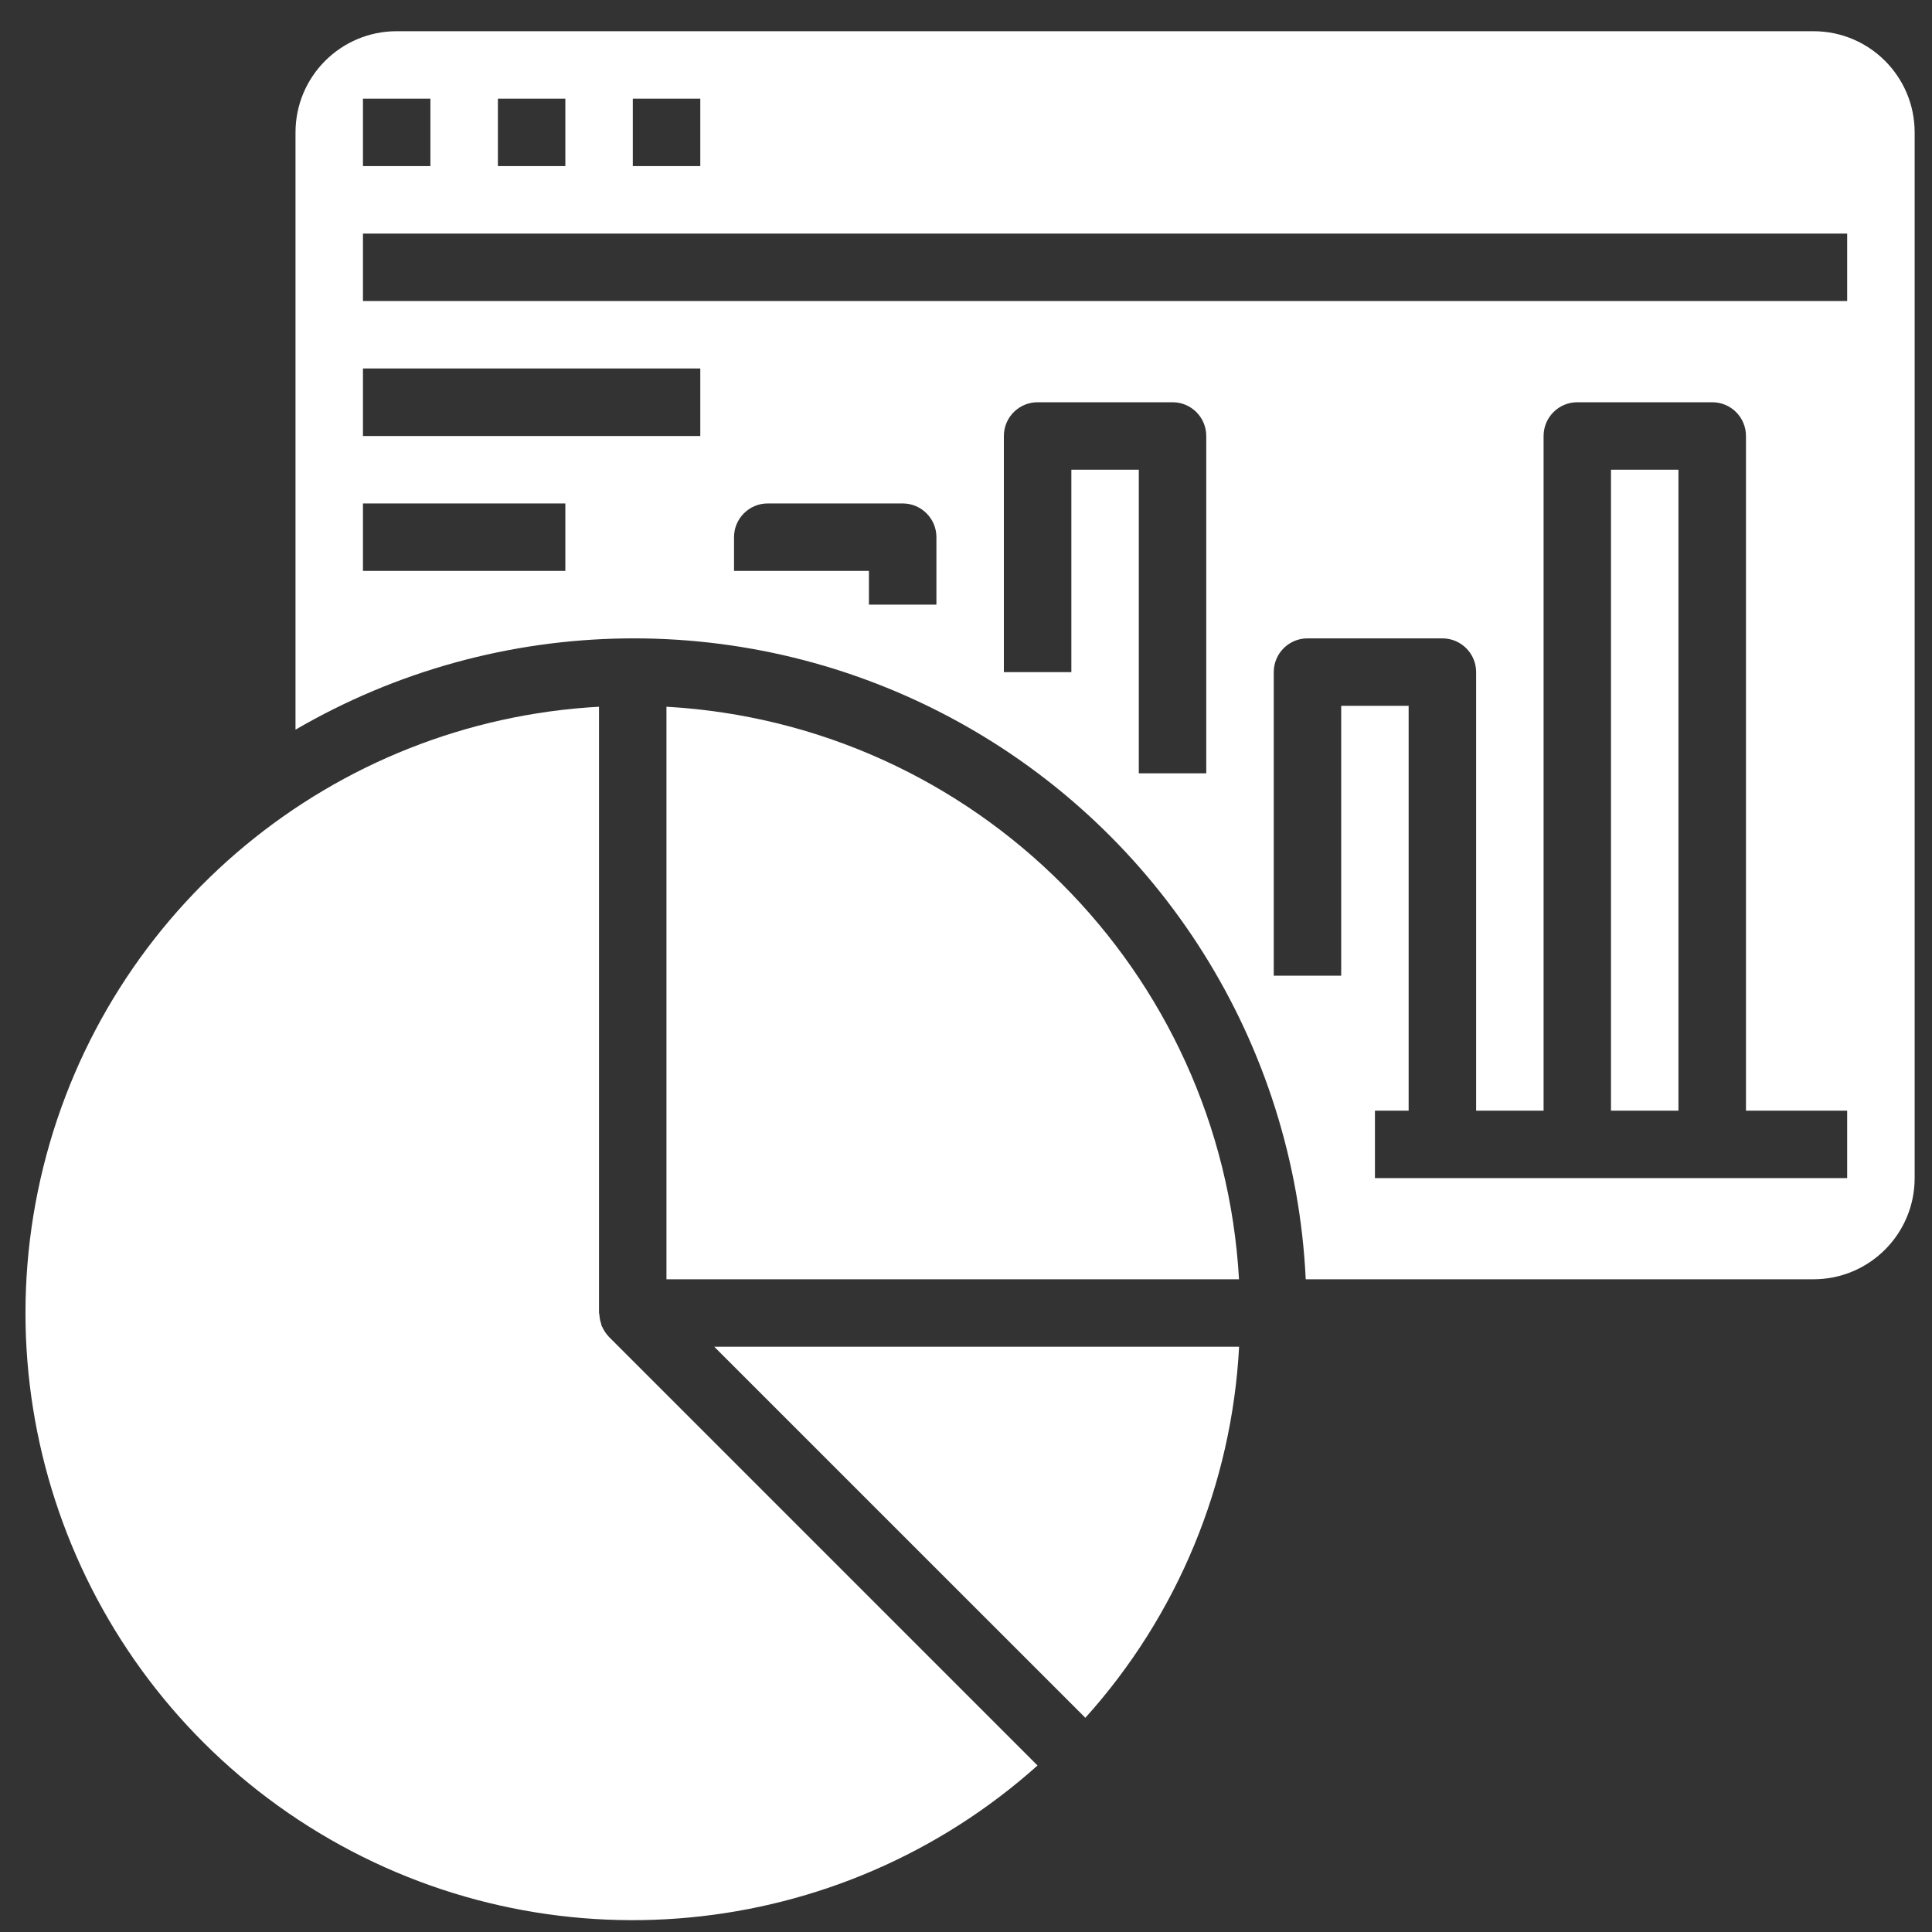
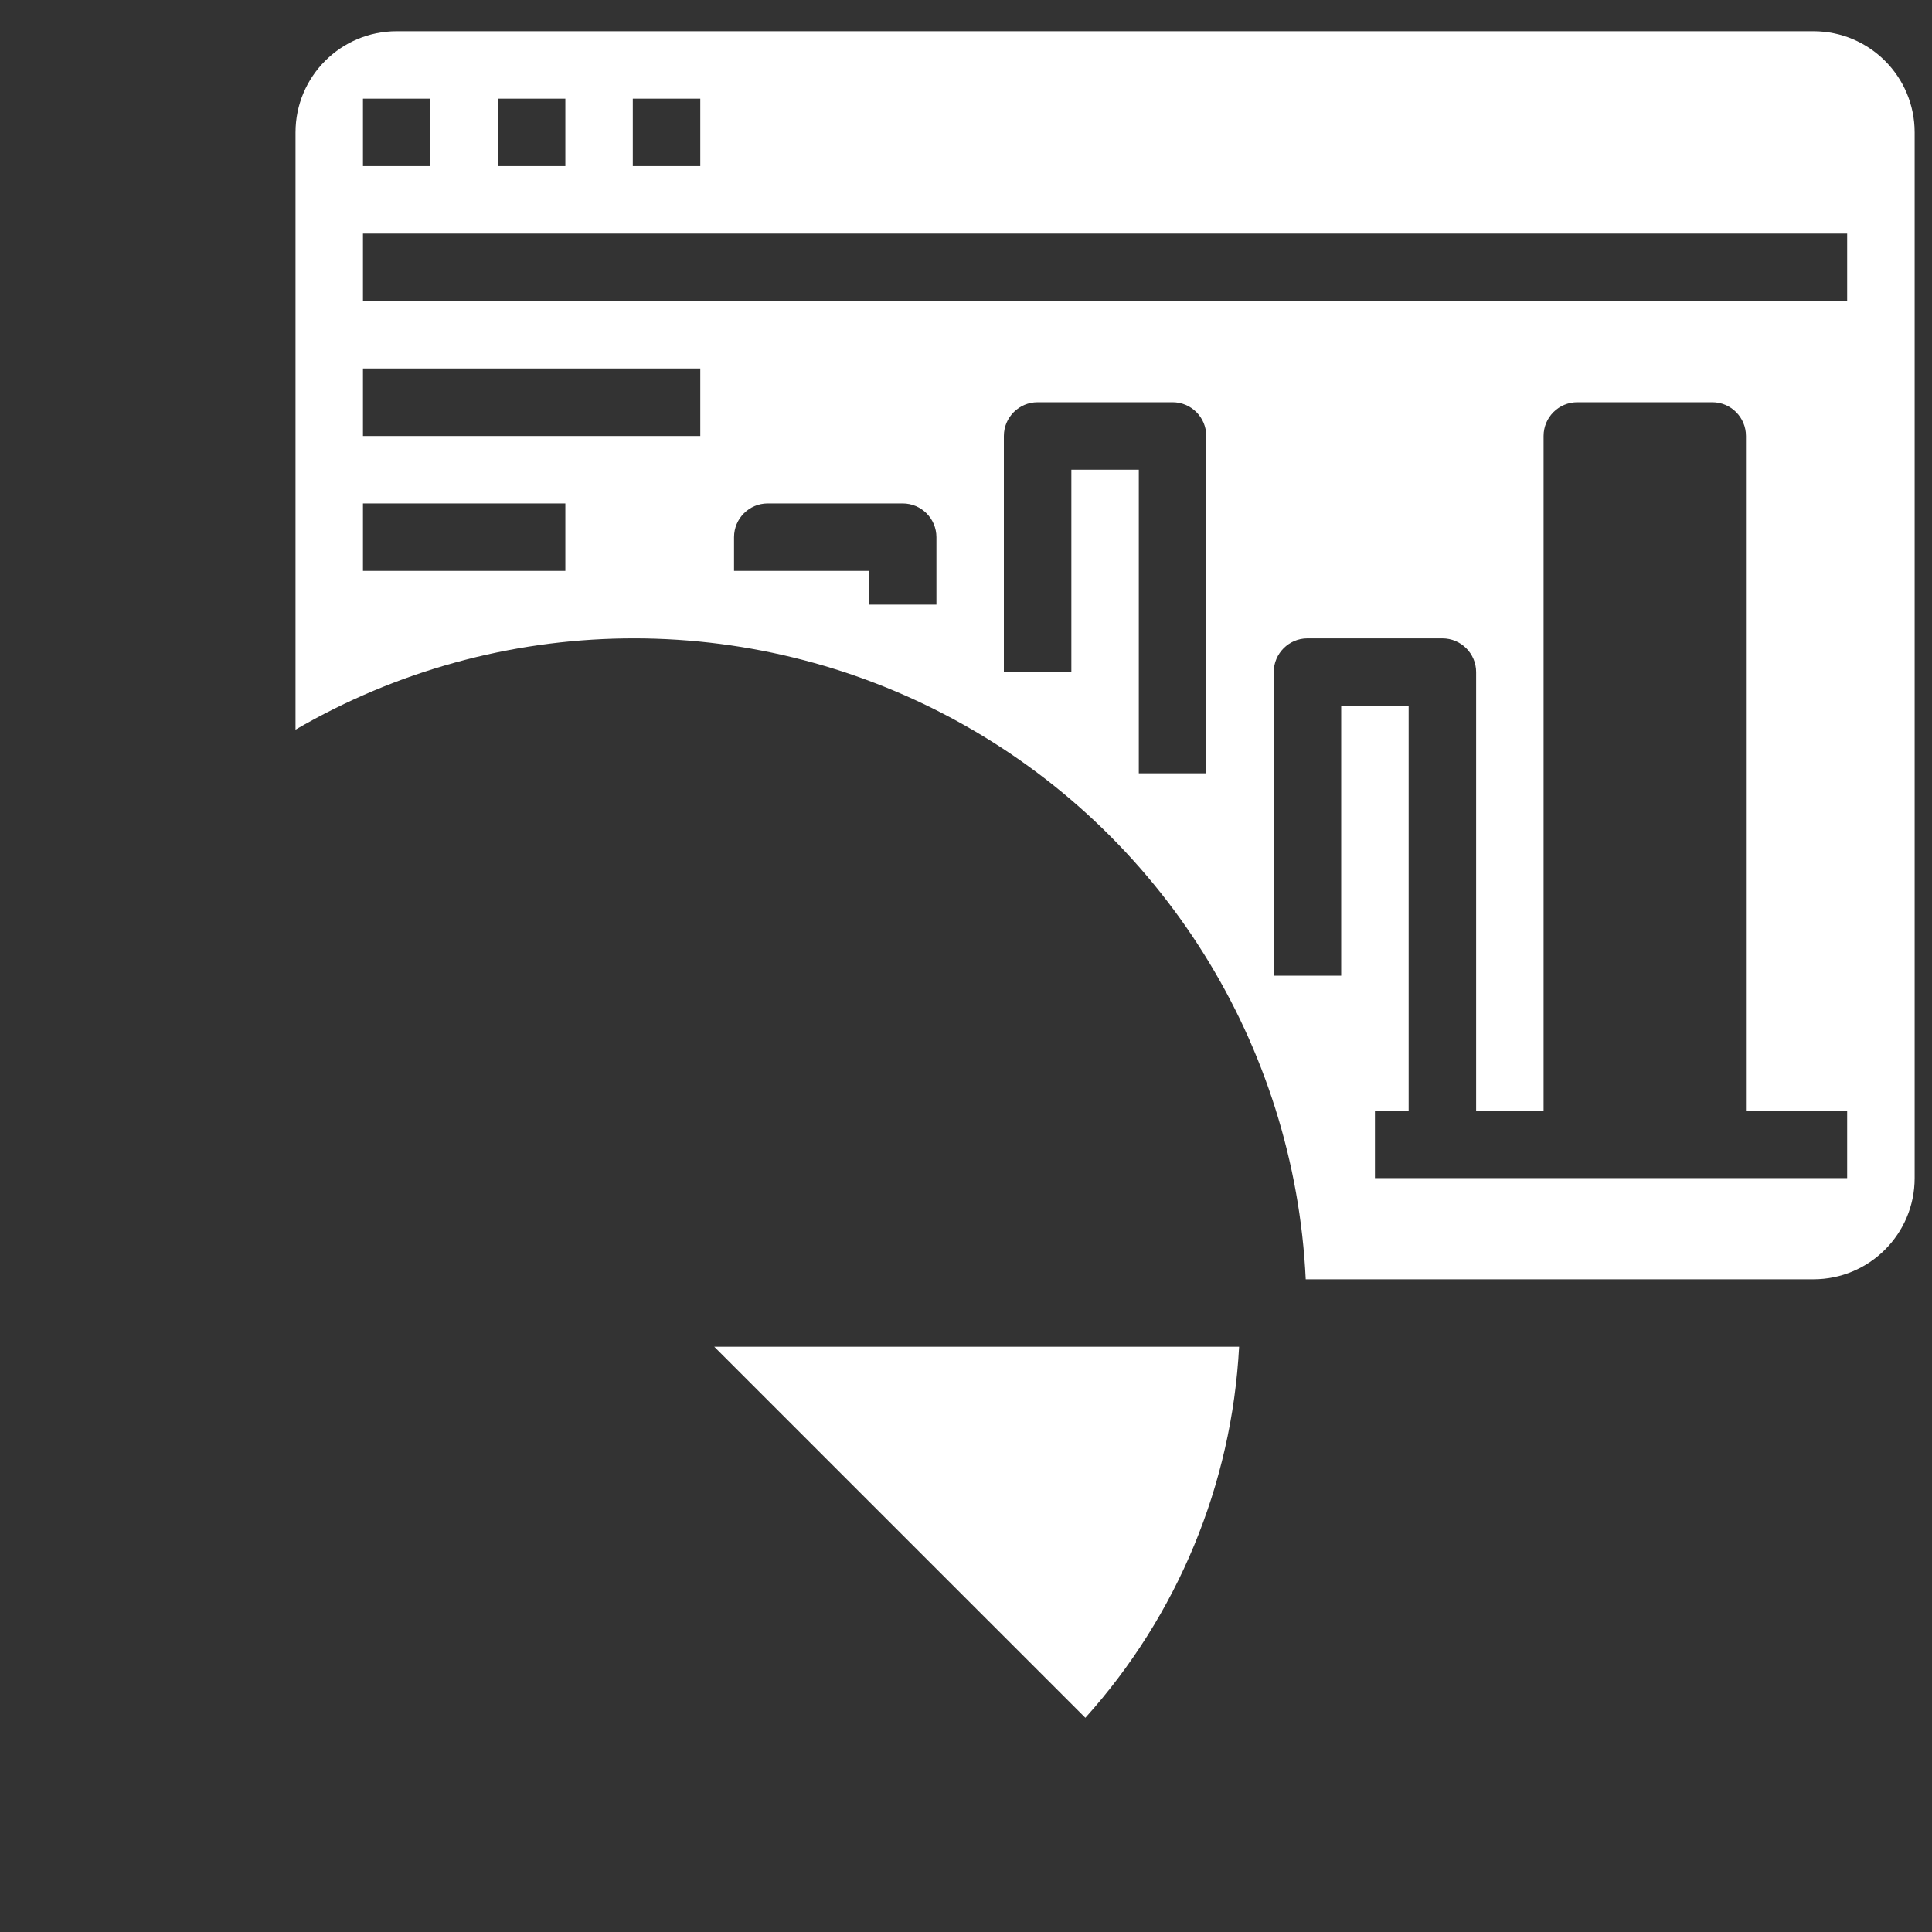
<svg xmlns="http://www.w3.org/2000/svg" width="45" height="45" viewBox="0 0 45 45" fill="none">
  <rect x="0" y="0" width="45" height="45" fill="#333333" stroke="none" />
-   <path d="M37.523 10.94H39.094V25.869H37.523V10.94ZM15.523 16.461V29.797H28.859C28.45 22.608 22.712 16.871 15.523 16.461Z" fill="white" />
-   <path d="M14.178 31.132C14.117 31.067 14.067 30.993 14.03 30.911C14.024 30.902 14.018 30.893 14.013 30.884C14.006 30.868 14.008 30.849 14.002 30.833C13.979 30.768 13.966 30.699 13.962 30.63C13.962 30.613 13.952 30.598 13.952 30.581V16.461C7.755 16.805 2.507 21.151 1.011 27.174C-0.484 33.198 2.123 39.493 7.44 42.696C12.757 45.899 19.54 45.26 24.166 41.122L14.183 31.138L14.178 31.132Z" fill="white" />
  <path d="M42.239 0.727H9.24C7.938 0.727 6.883 1.782 6.883 3.084V16.995C11.615 14.241 17.442 14.157 22.251 16.774C27.061 19.39 30.155 24.328 30.413 29.797H42.239C43.541 29.797 44.596 28.741 44.596 27.44V3.084C44.596 1.782 43.541 0.727 42.239 0.727ZM14.739 2.298H16.311V3.869H14.739V2.298ZM11.597 2.298H13.168V3.869H11.597V2.298ZM8.454 2.298H10.025V3.869H8.454V2.298ZM13.168 13.297H8.454V11.726H13.168V13.297ZM16.311 10.155H8.454V8.583H16.311V10.155ZM21.811 14.083H20.239V13.297H17.097V12.512C17.097 12.078 17.449 11.726 17.882 11.726H21.025C21.459 11.726 21.811 12.078 21.811 12.512V14.083ZM28.096 18.012H26.525V10.94H24.954V15.655H23.382V10.155C23.382 9.721 23.734 9.369 24.168 9.369H27.311C27.745 9.369 28.096 9.721 28.096 10.155V18.012ZM43.024 27.44H32.025V25.869H32.81V16.44H31.239V22.726H29.668V15.655C29.668 15.221 30.02 14.869 30.453 14.869H33.596C34.03 14.869 34.382 15.221 34.382 15.655V25.869H35.953V10.155C35.953 9.721 36.305 9.369 36.739 9.369H39.882C40.316 9.369 40.667 9.721 40.667 10.155V25.869H43.024V27.44ZM43.024 7.012H8.454V5.441H43.024V7.012ZM25.28 40.011C27.428 37.625 28.692 34.574 28.861 31.368H16.636L25.28 40.011Z" fill="white" />
</svg>